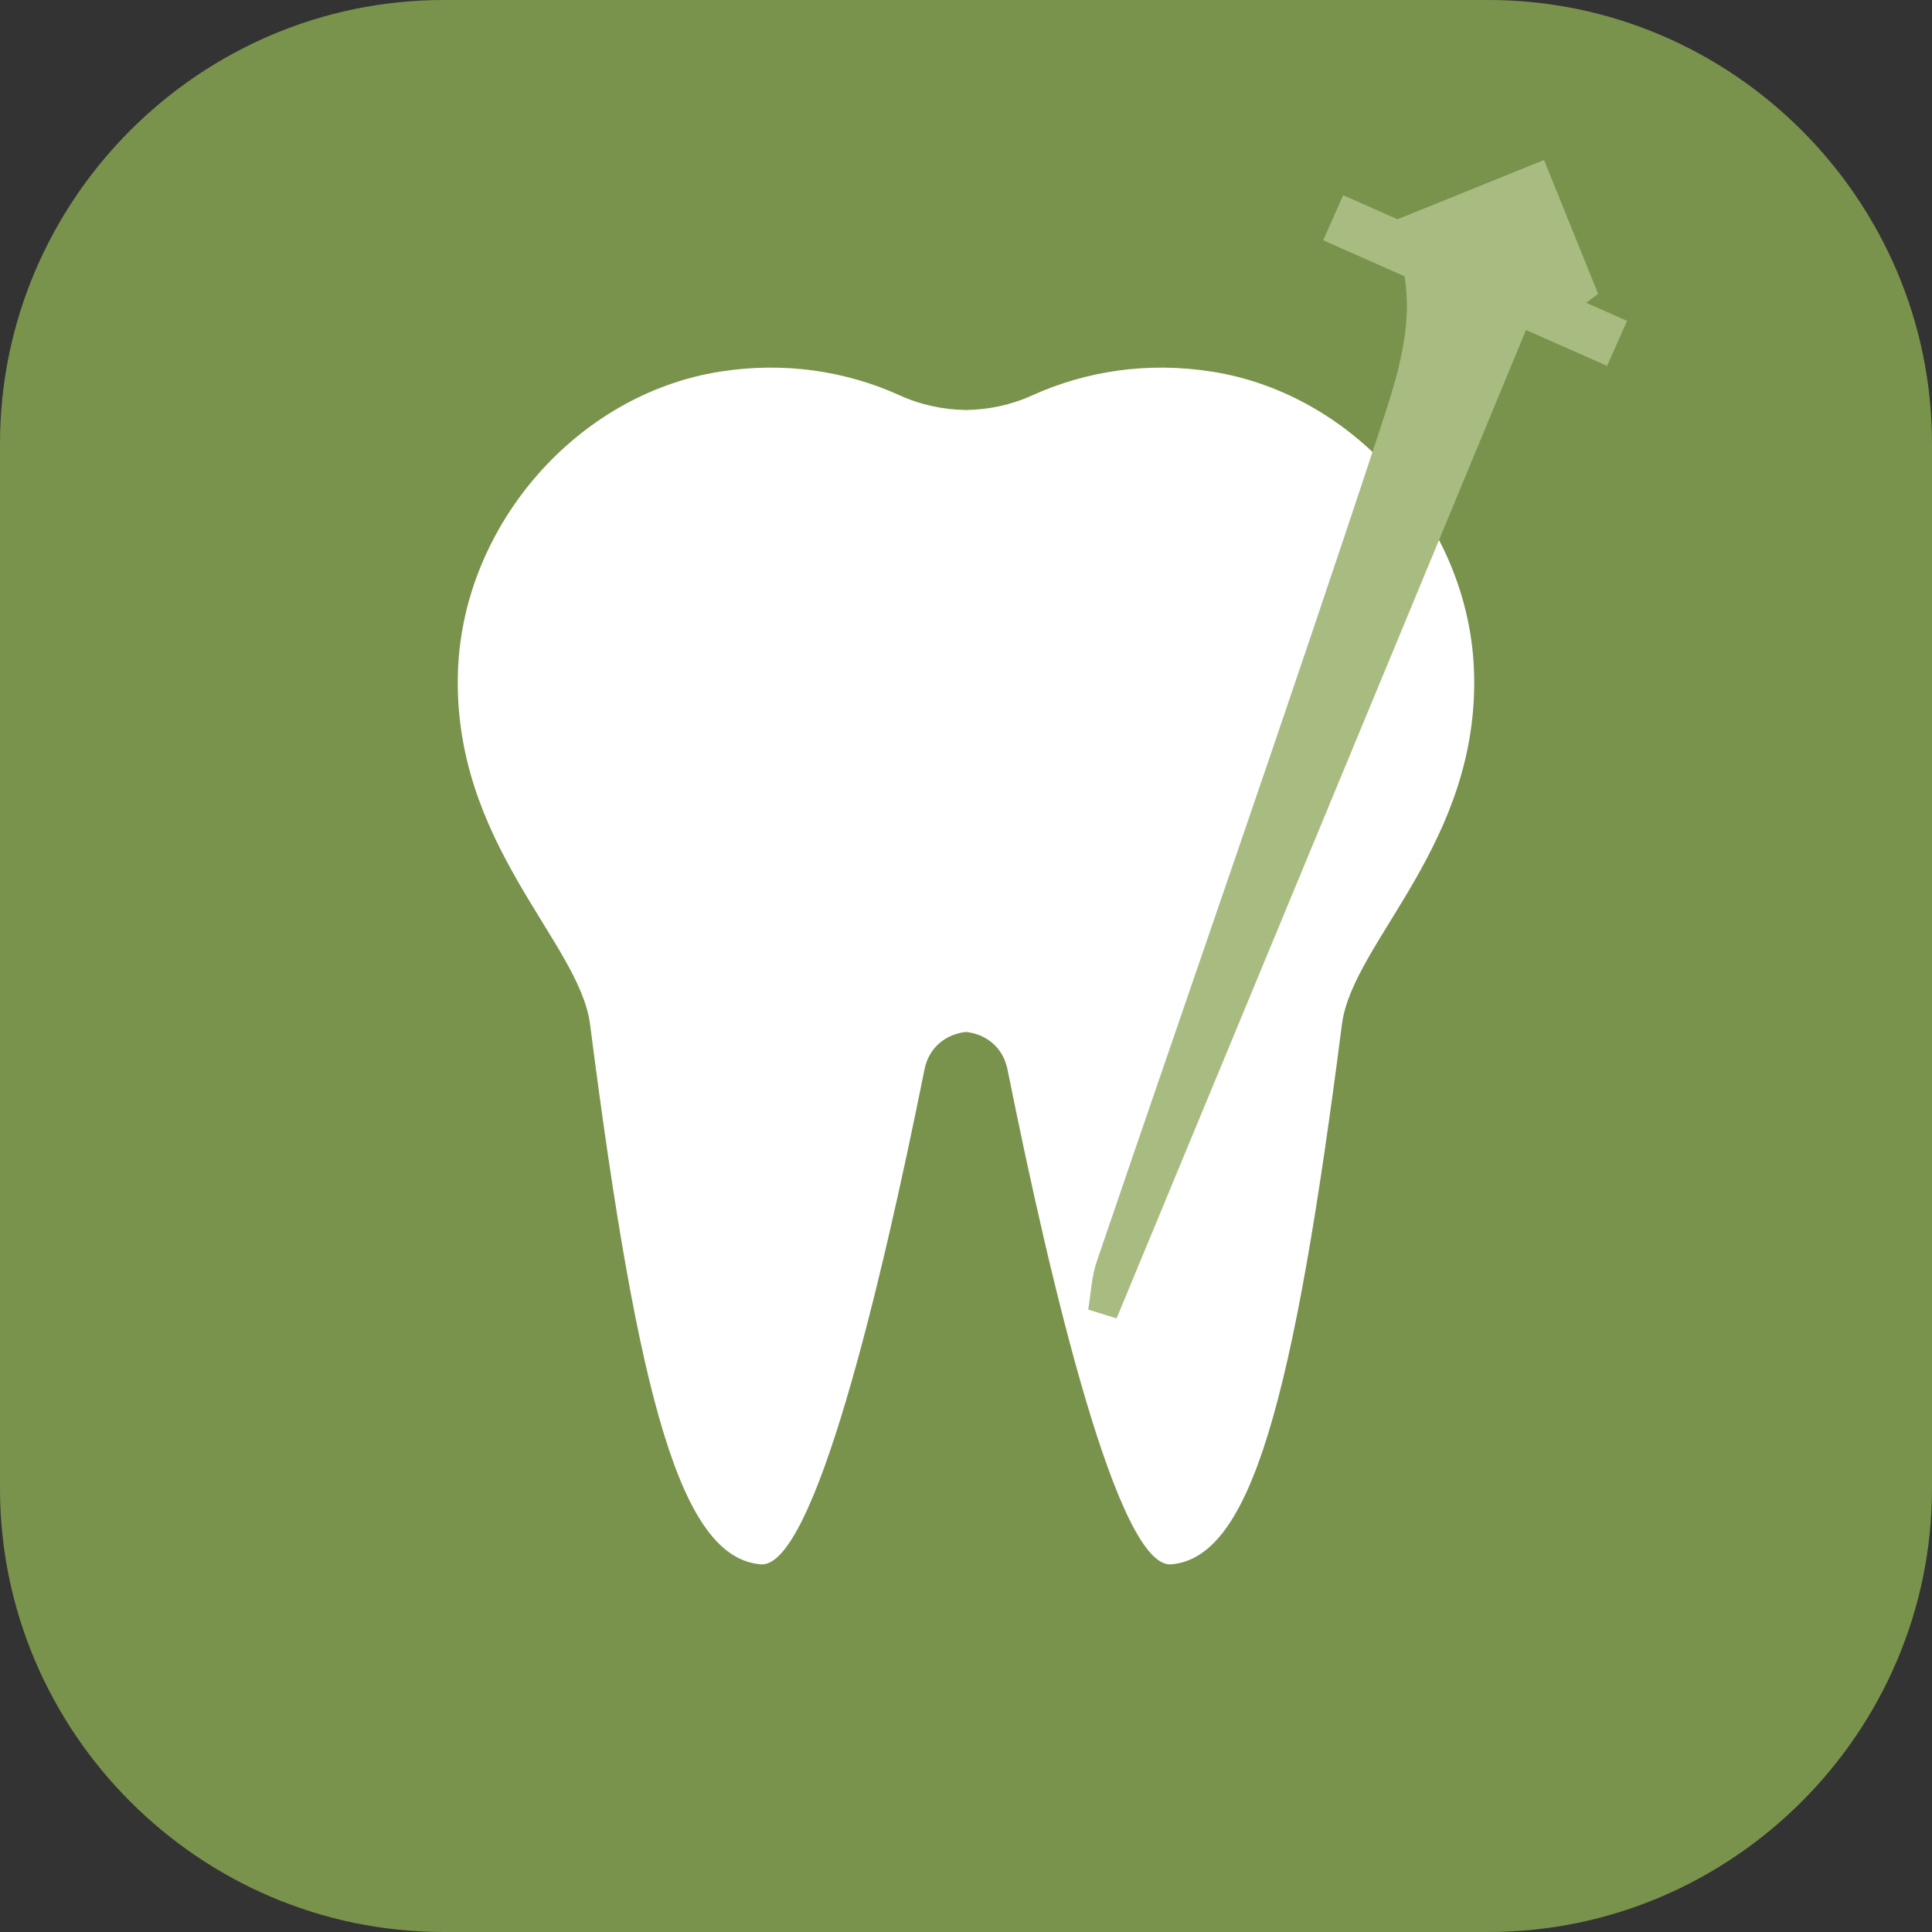
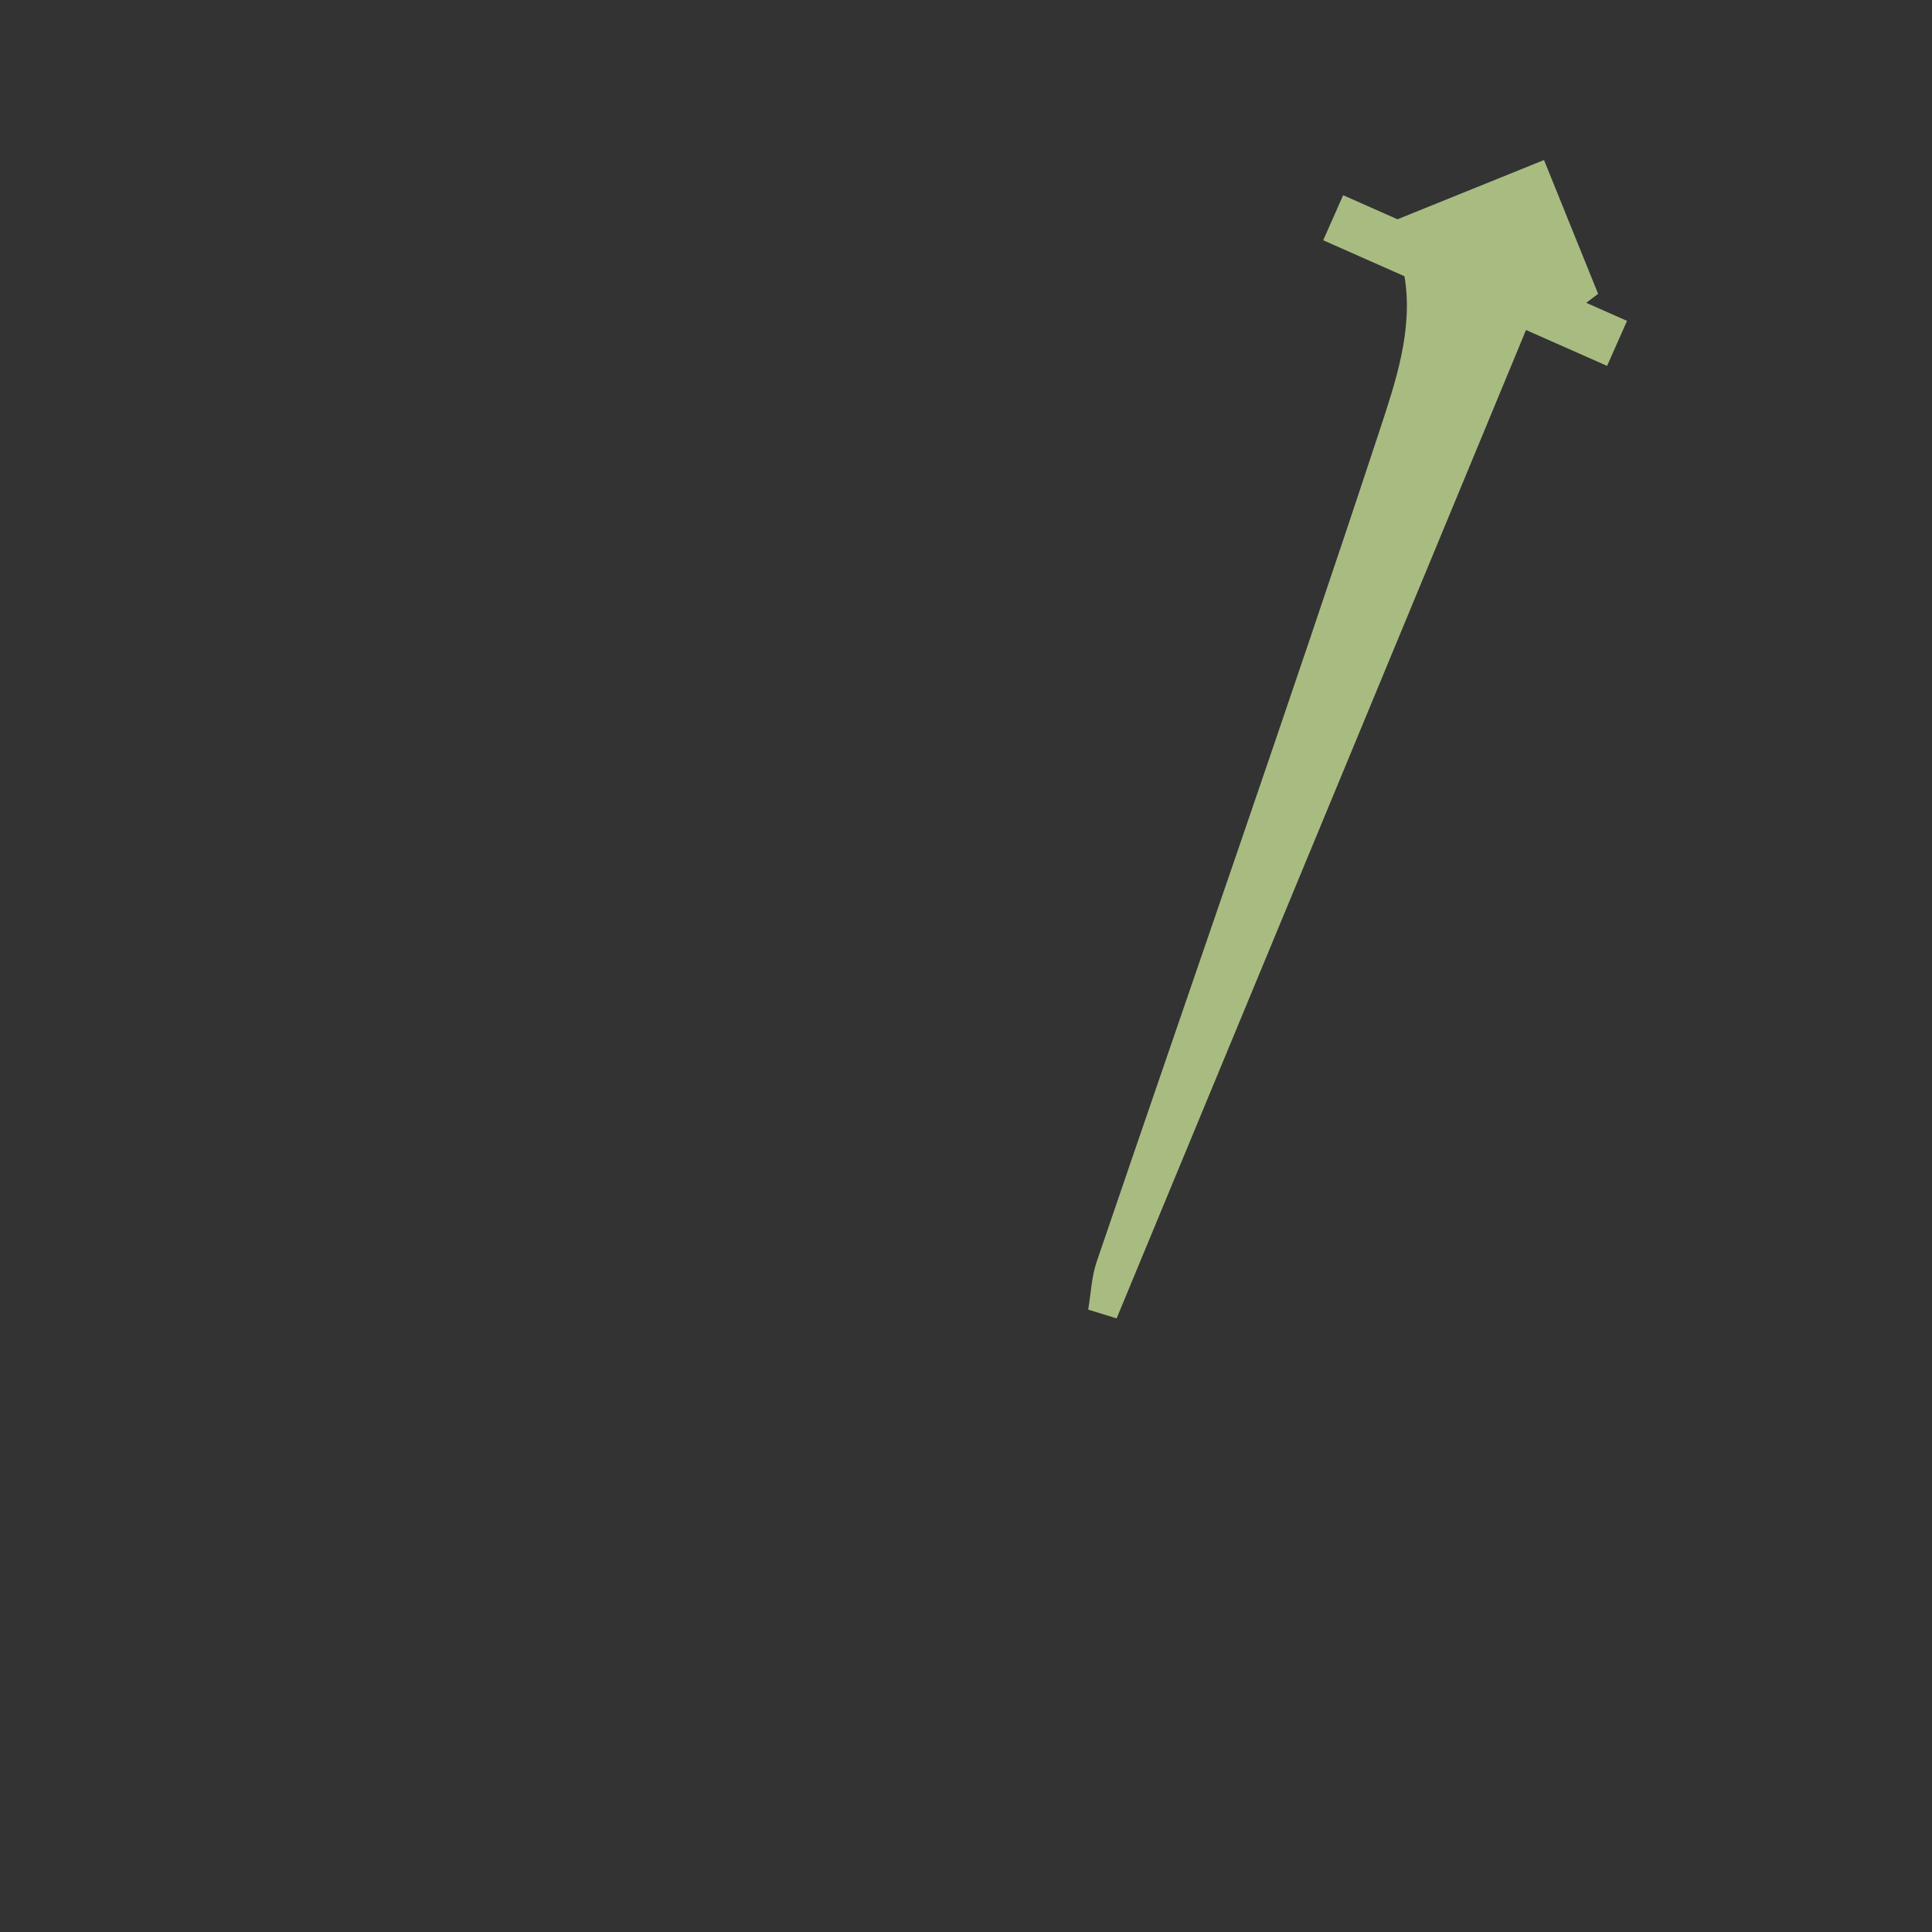
<svg xmlns="http://www.w3.org/2000/svg" version="1.1" id="Capa_1" x="0px" y="0px" width="100px" height="100px" viewBox="0 0 100 100" enable-background="new 0 0 100 100" xml:space="preserve">
  <rect x="0" y="0" width="100" height="100" fill="#333333" stroke="none" />
  <g>
-     <path fill="#79934C" d="M77.036,100H22.964C10.334,100,0,89.667,0,77.038V22.964C0,10.333,10.334,0,22.964,0h54.072   C89.666,0,100,10.333,100,22.964v54.073C100,89.667,89.666,100,77.036,100z" />
-     <path fill="#FFFFFF" d="M62.733,19.236c-3.349-0.527-6.544-0.026-9.322,1.236c-1.088,0.494-2.246,0.731-3.411,0.75   c-1.165-0.019-2.323-0.256-3.411-0.75c-2.778-1.263-5.974-1.764-9.322-1.236c-7.401,1.164-13.262,7.928-13.559,15.416   c-0.354,8.967,6.286,14.086,6.833,18.36c2.511,19.59,4.725,27.604,8.833,27.958c2.749,0.235,6.214-14.341,8.476-25.608   c0.242-1.209,1.168-1.842,2.15-1.949c0.982,0.107,1.908,0.74,2.15,1.949c2.262,11.268,5.729,25.844,8.475,25.608   c4.108-0.354,6.323-8.368,8.834-27.958c0.547-4.274,7.187-9.393,6.832-18.36C75.995,27.164,70.136,20.4,62.733,19.236z" />
    <path fill-rule="evenodd" clip-rule="evenodd" fill="#A8BC82" d="M84.214,16.608l-2.112-0.935c0.204-0.154,0.412-0.309,0.616-0.464   c-0.932-2.308-1.865-4.617-2.8-6.926c-2.527,1.023-5.054,2.044-7.585,3.067l-2.812-1.246l-1.032,2.332l4.206,1.862   c0.471,2.757-0.466,5.493-1.32,8.083c-4.734,14.351-9.733,28.617-14.609,42.922c-0.269,0.786-0.301,1.655-0.441,2.483   c0.49,0.153,0.979,0.303,1.471,0.453c7.063-17.052,14.127-34.105,21.191-51.158l4.196,1.857L84.214,16.608z" />
  </g>
</svg>